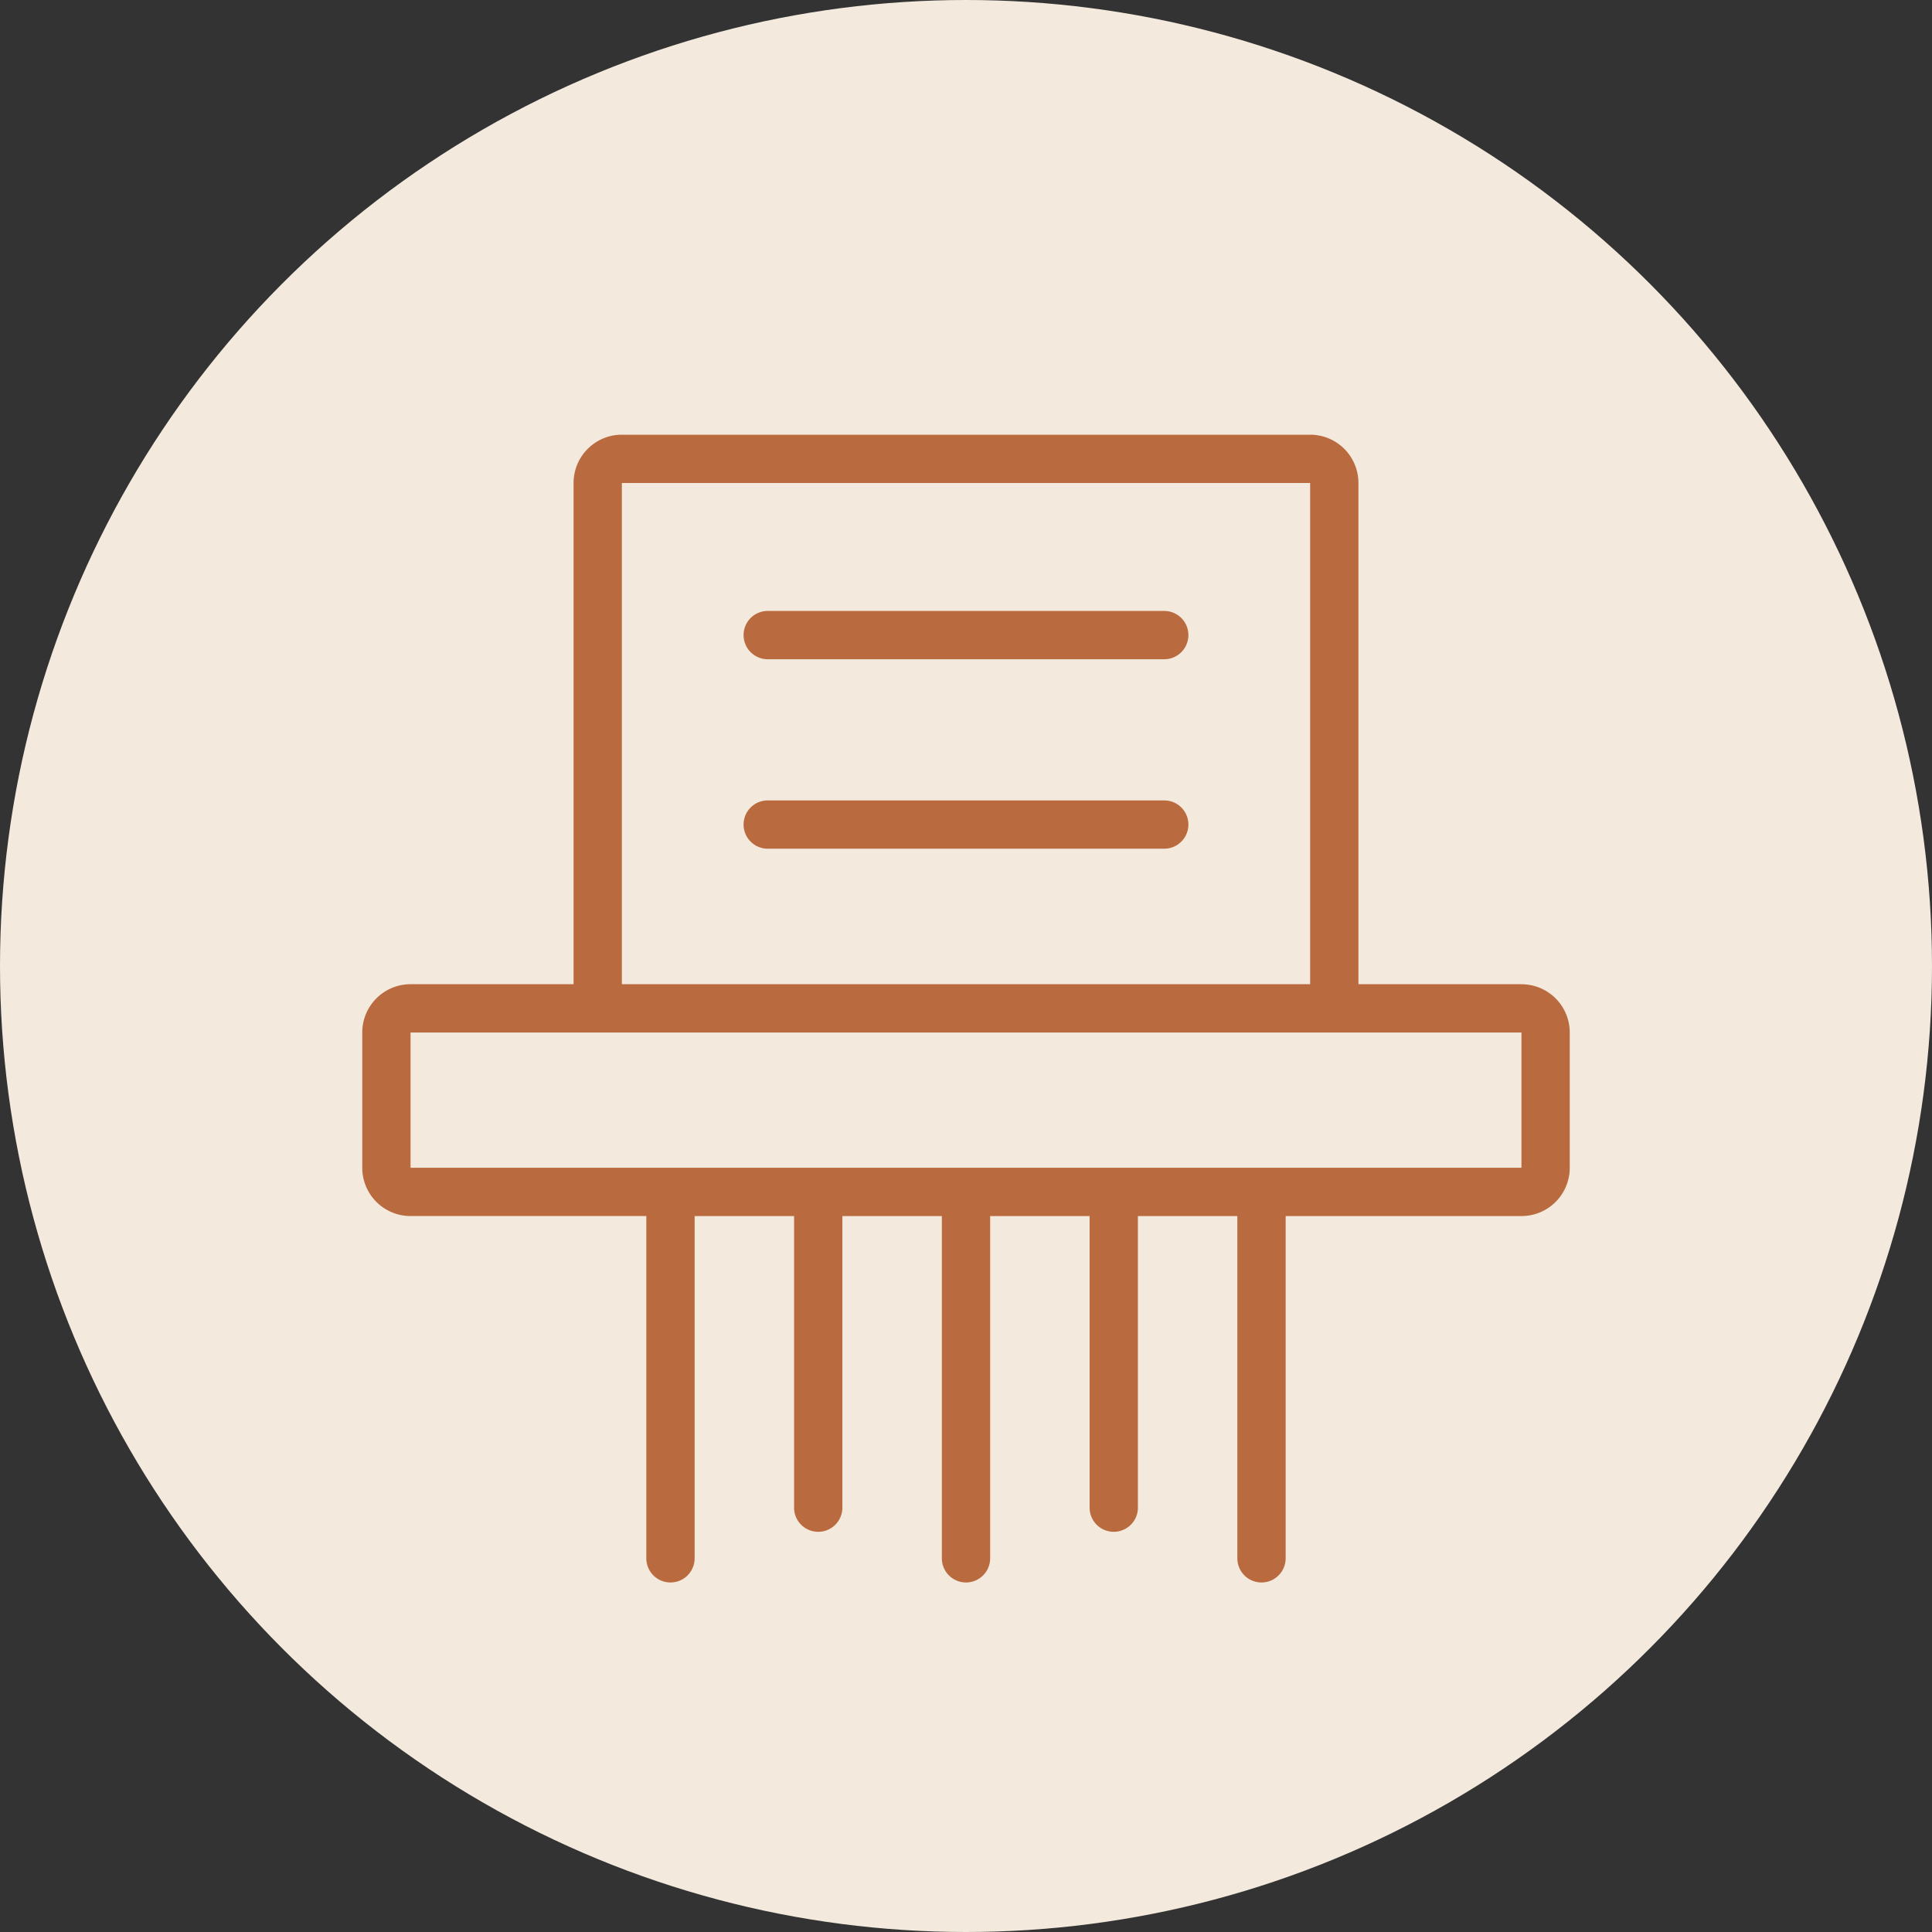
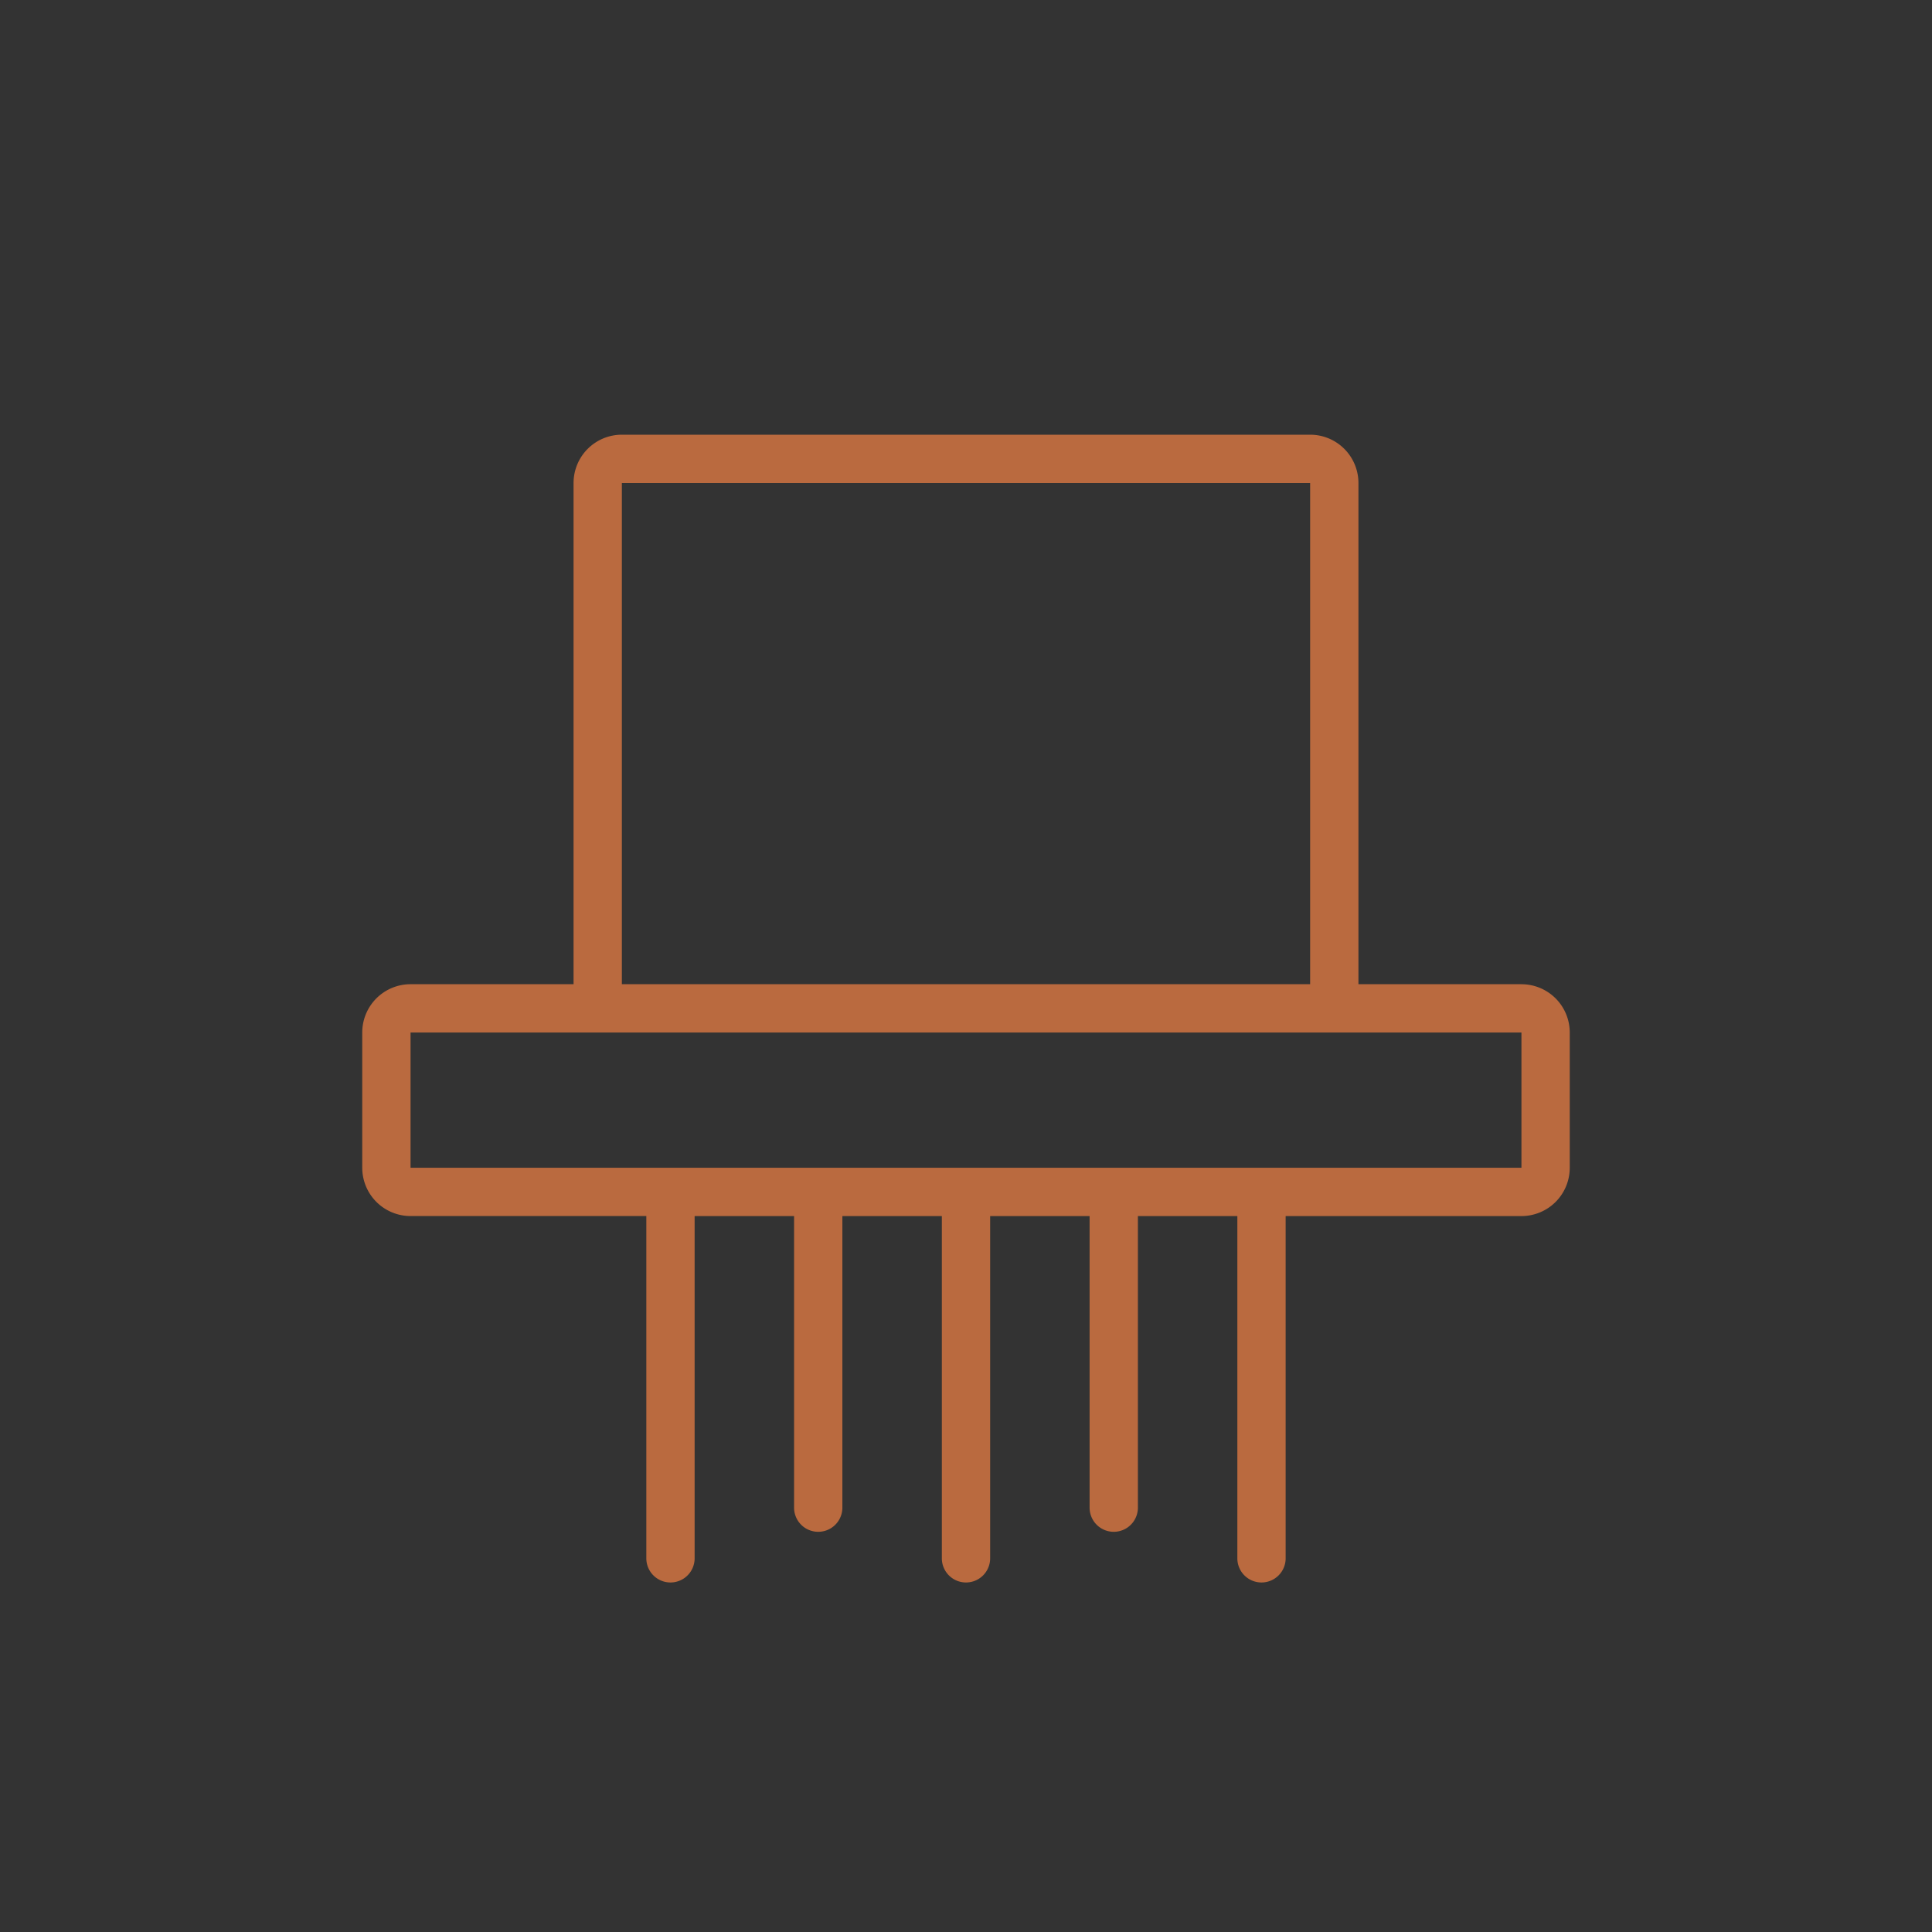
<svg xmlns="http://www.w3.org/2000/svg" width="80" height="80" viewBox="0 0 80 80">
  <rect x="0" y="0" width="80" height="80" fill="#333333" stroke="none" />
  <defs>
    <clipPath id="clip-path">
      <rect id="長方形_1309" data-name="長方形 1309" width="50" height="47.527" fill="#ba6a3f" />
    </clipPath>
  </defs>
  <g id="グループ_1374" data-name="グループ 1374" transform="translate(-840 -1588)">
-     <circle id="楕円形_70" data-name="楕円形 70" cx="40" cy="40" r="40" transform="translate(840 1588)" fill="#f3eadd" />
    <g id="グループ_1373" data-name="グループ 1373" transform="translate(855 1606)">
      <g id="グループ_1372" data-name="グループ 1372" clip-path="url(#clip-path)">
-         <path id="パス_4941" data-name="パス 4941" d="M270.064,118.766H253.645a1,1,0,0,1,0-2h16.419a1,1,0,1,1,0,2" transform="translate(-236.855 -109.468)" fill="#ba6a3f" />
-         <path id="パス_4942" data-name="パス 4942" d="M270.064,244.289H253.645a1,1,0,0,1,0-2h16.419a1,1,0,1,1,0,2" transform="translate(-236.855 -227.146)" fill="#ba6a3f" />
        <path id="パス_4943" data-name="パス 4943" d="M48,22.754H41.25V2a2,2,0,0,0-2-2H10.75a2,2,0,0,0-2,2V22.754H2a2,2,0,0,0-2,2v5.6a2,2,0,0,0,2,2h9.763V46.527a1,1,0,0,0,2,0V32.355h4.118V44.429a1,1,0,0,0,2,0V32.355H24V46.527a1,1,0,0,0,2,0V32.355h4.118V44.429a1,1,0,1,0,2,0V32.355h4.118V46.527a1,1,0,0,0,2,0V32.355H48a2,2,0,0,0,2-2v-5.6a2,2,0,0,0-2-2M10.75,2h28.5V22.754H10.75ZM2,30.355v-5.6H48v5.6Z" fill="#ba6a3f" />
      </g>
    </g>
  </g>
</svg>